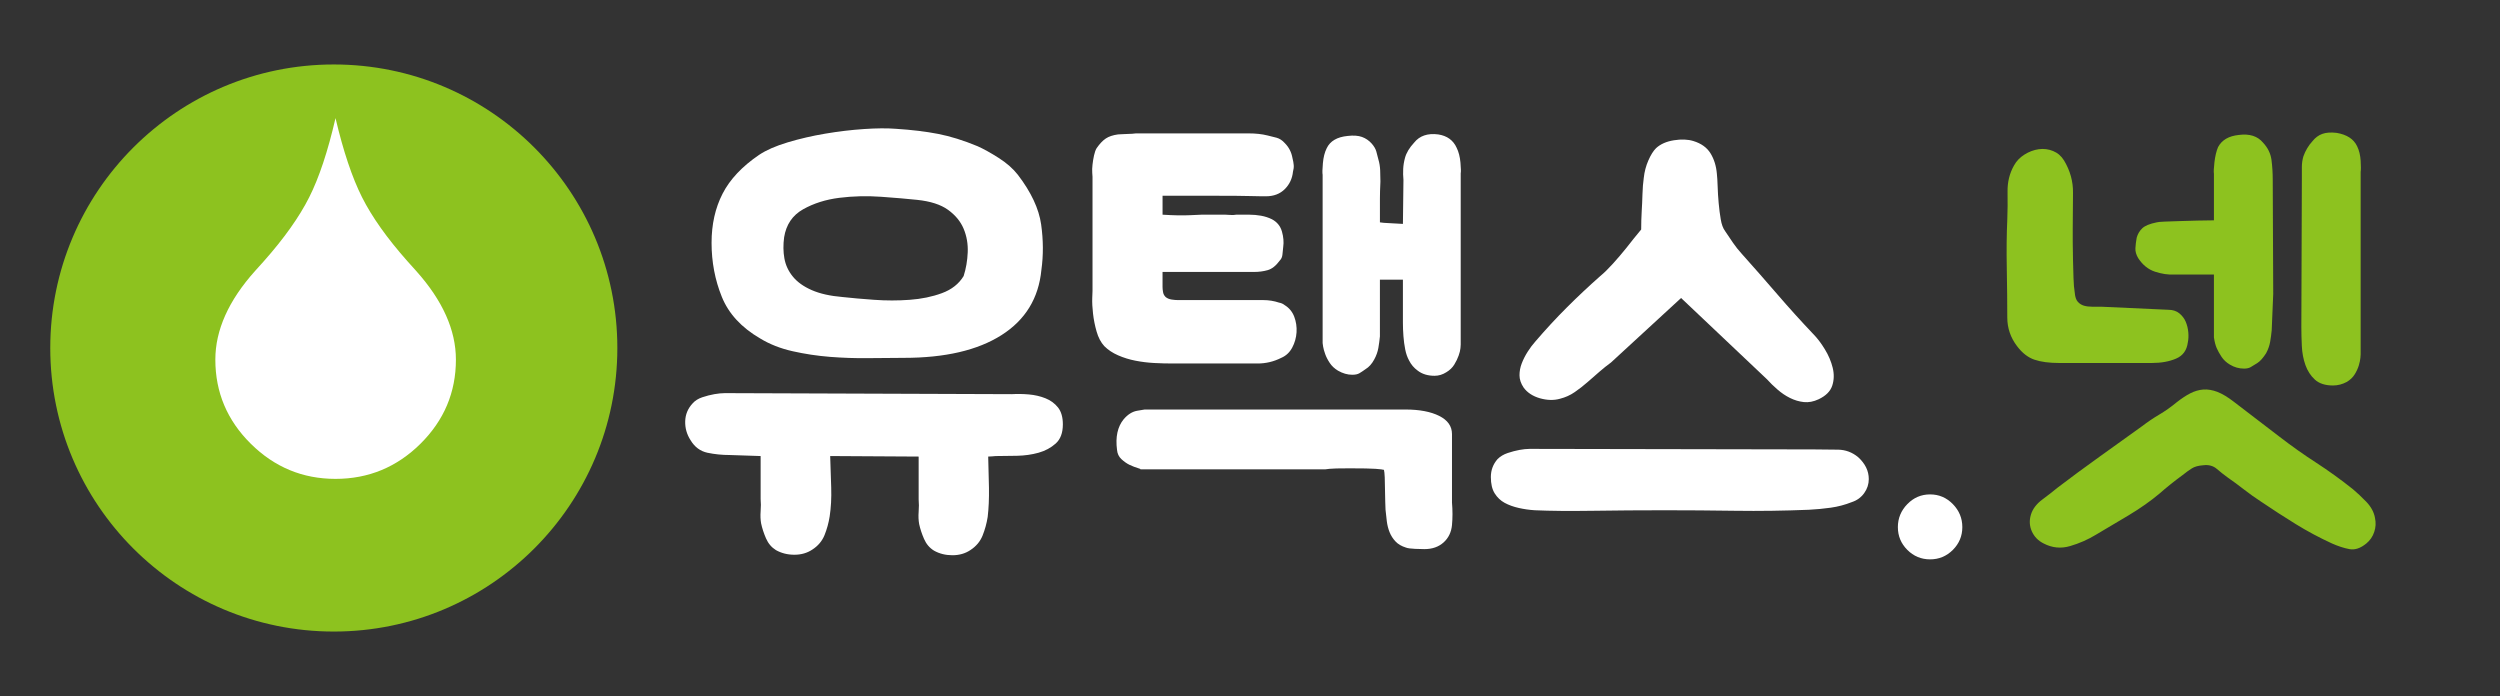
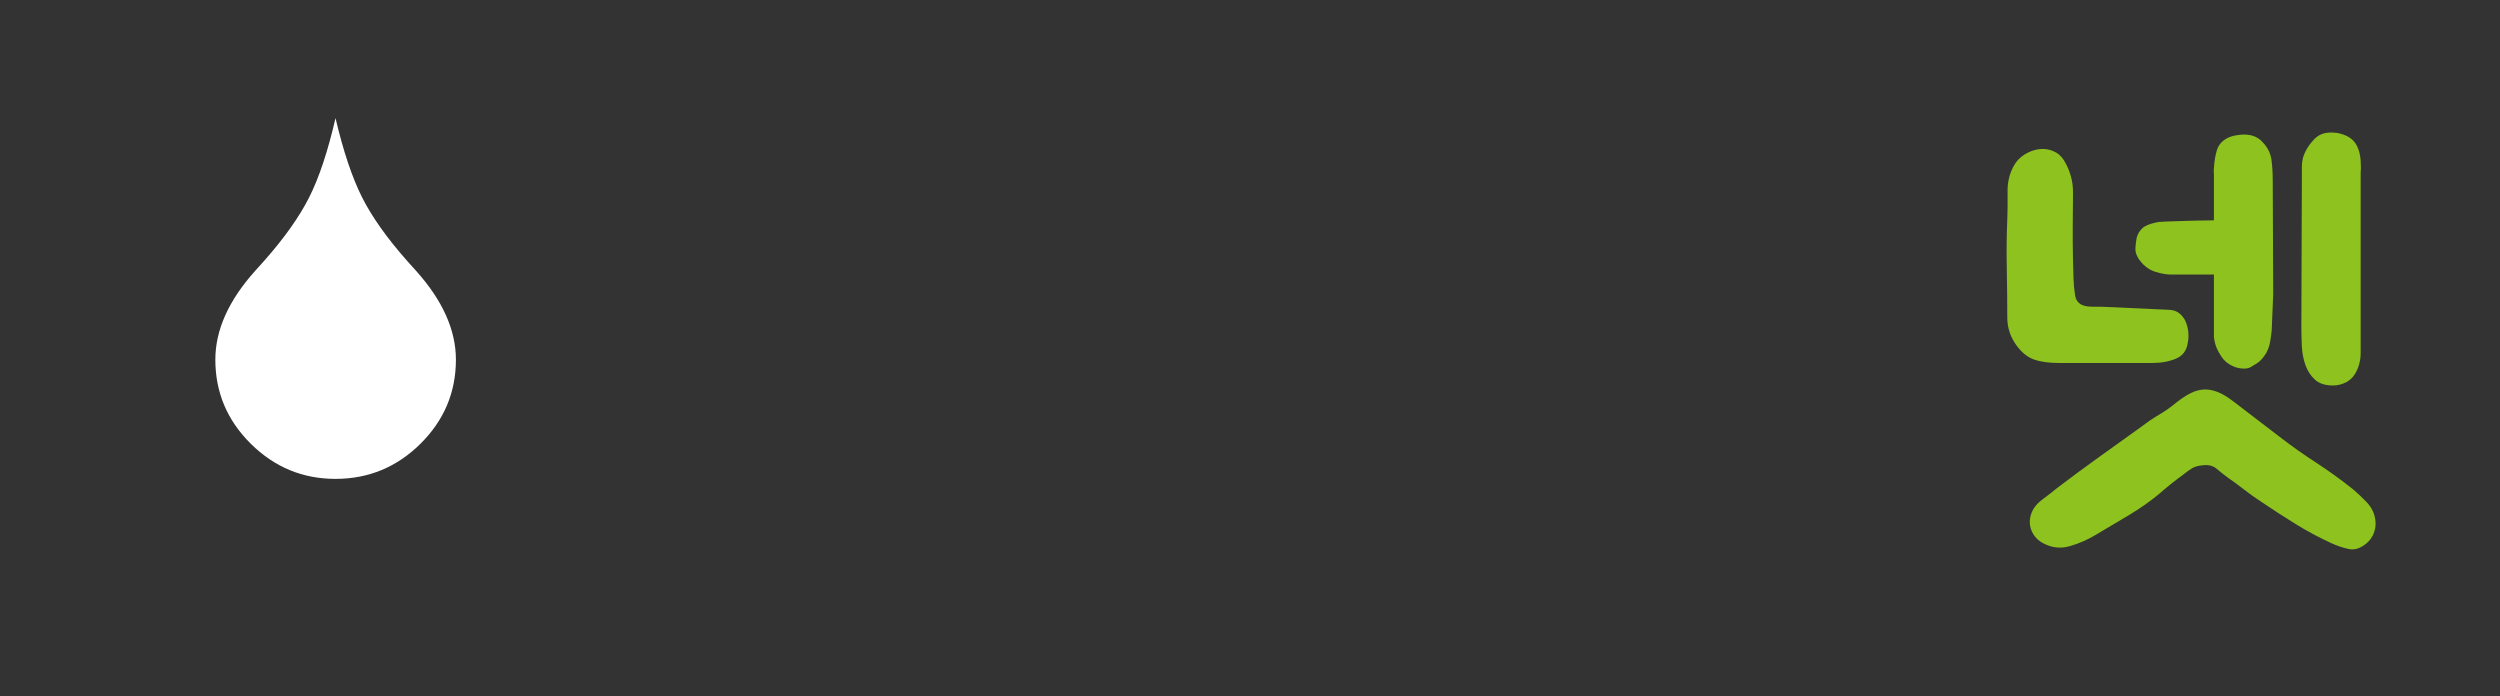
<svg xmlns="http://www.w3.org/2000/svg" version="1.1" id="레이어_1" x="0px" y="0px" width="176px" height="49px" viewBox="0 0 176 49" xml:space="preserve">
  <rect x="0" y="0" width="176" height="49" fill="#333333" stroke="none" />
  <g>
-     <circle fill="#8DC21F" cx="23.5" cy="24.5" r="19.961" />
    <g>
      <path fill="#FFFFFF" d="M23.62,8.315c0.549,2.334,1.173,4.193,1.87,5.577c0.698,1.384,1.762,2.883,3.192,4.496l0.617,0.687 c1.864,2.082,2.797,4.164,2.797,6.245c0,2.3-0.832,4.271-2.496,5.921c-1.665,1.647-3.658,2.472-5.98,2.472 c-2.312,0-4.299-0.824-5.963-2.472c-1.665-1.647-2.497-3.621-2.497-5.921c0-2.083,0.932-4.164,2.797-6.245l0.618-0.687 c1.43-1.613,2.493-3.112,3.191-4.496C22.464,12.509,23.082,10.649,23.62,8.315z" />
    </g>
  </g>
  <g>
-     <path fill="#FFFFFF" d="M72.43,27.768c0.42,0.037,0.811,0.127,1.17,0.271c0.36,0.143,0.654,0.359,0.883,0.646 c0.228,0.289,0.342,0.686,0.342,1.189c0,0.6-0.168,1.049-0.504,1.35c-0.337,0.301-0.738,0.516-1.206,0.648 c-0.468,0.131-0.973,0.203-1.513,0.215s-1.002,0.018-1.386,0.018c-0.12,0-0.229,0.008-0.324,0.02s-0.204,0.018-0.323,0.018 c0.023,0.695,0.041,1.428,0.054,2.195c0.012,0.768-0.019,1.451-0.09,2.053c-0.072,0.455-0.192,0.893-0.36,1.314 c-0.168,0.418-0.456,0.76-0.864,1.025c-0.36,0.24-0.78,0.359-1.26,0.359c-0.48,0-0.912-0.107-1.296-0.324 c-0.312-0.191-0.546-0.467-0.702-0.828c-0.156-0.359-0.27-0.707-0.342-1.043c-0.048-0.266-0.06-0.553-0.036-0.865 c0.024-0.311,0.024-0.6,0-0.863v-3.023l-6.228-0.037c0.024,0.744,0.048,1.482,0.072,2.215c0.023,0.732-0.013,1.41-0.108,2.033 c-0.072,0.457-0.192,0.895-0.36,1.314s-0.456,0.762-0.864,1.025c-0.36,0.24-0.78,0.361-1.26,0.361s-0.912-0.109-1.296-0.324 c-0.312-0.193-0.546-0.469-0.702-0.828s-0.27-0.709-0.342-1.045c-0.048-0.264-0.06-0.551-0.036-0.863s0.024-0.6,0-0.863v-3.025 l-2.16-0.072c-0.553,0-1.08-0.053-1.584-0.16c-0.504-0.109-0.9-0.402-1.188-0.883c-0.265-0.408-0.391-0.852-0.378-1.332 s0.186-0.9,0.522-1.26c0.168-0.191,0.396-0.336,0.684-0.432s0.57-0.168,0.846-0.217c0.275-0.047,0.516-0.072,0.72-0.072 s0.318,0,0.342,0l19.872,0.072C71.608,27.727,72.01,27.732,72.43,27.768z M68.813,10.29c0.432,0.192,0.93,0.468,1.494,0.828 s1.014,0.756,1.351,1.188c0.936,1.224,1.481,2.389,1.638,3.492c0.156,1.104,0.162,2.172,0.018,3.204 c-0.192,1.992-1.128,3.522-2.808,4.59c-1.68,1.068-3.972,1.601-6.876,1.601c-0.768,0-1.602,0.008-2.502,0.02s-1.8-0.02-2.7-0.09 c-0.9-0.072-1.776-0.205-2.628-0.397c-0.852-0.191-1.614-0.491-2.286-0.9c-1.32-0.768-2.22-1.745-2.7-2.934 c-0.48-1.188-0.72-2.453-0.72-3.798c0-1.296,0.258-2.448,0.774-3.456c0.516-1.008,1.374-1.92,2.574-2.736 c0.504-0.336,1.176-0.63,2.016-0.882c0.84-0.252,1.722-0.456,2.646-0.612c0.923-0.156,1.83-0.264,2.718-0.324 c0.888-0.06,1.632-0.065,2.232-0.018c1.128,0.072,2.124,0.192,2.988,0.36C66.904,9.594,67.828,9.882,68.813,10.29z M67.84,19.434 c0.168-0.527,0.264-1.086,0.288-1.674s-0.072-1.14-0.288-1.656c-0.216-0.516-0.582-0.959-1.098-1.332 c-0.517-0.372-1.242-0.605-2.178-0.702c-0.672-0.071-1.512-0.144-2.52-0.216s-1.992-0.048-2.952,0.072s-1.812,0.391-2.556,0.81 c-0.744,0.421-1.188,1.074-1.332,1.962c-0.072,0.528-0.066,1.026,0.018,1.494c0.083,0.469,0.282,0.895,0.594,1.278 c0.312,0.384,0.756,0.702,1.332,0.954s1.296,0.414,2.16,0.486c0.648,0.071,1.392,0.138,2.232,0.197c0.84,0.061,1.674,0.061,2.502,0 c0.828-0.06,1.584-0.216,2.268-0.468S67.504,19.987,67.84,19.434z" />
-     <path fill="#FFFFFF" d="M90.449,21.486c0.311,0.192,0.533,0.463,0.666,0.811c0.131,0.348,0.186,0.714,0.162,1.098 c-0.025,0.385-0.127,0.744-0.307,1.08s-0.438,0.577-0.773,0.719c-0.529,0.266-1.08,0.396-1.656,0.396c-0.577,0-1.141,0-1.693,0 h-4.319c-0.409,0-0.835-0.012-1.278-0.035c-0.444-0.023-0.882-0.078-1.314-0.162c-0.432-0.084-0.84-0.211-1.224-0.379 c-0.384-0.167-0.708-0.383-0.972-0.648c-0.24-0.264-0.421-0.605-0.54-1.025c-0.121-0.42-0.204-0.84-0.252-1.26 c-0.049-0.42-0.066-0.786-0.055-1.099c0.012-0.312,0.019-0.479,0.019-0.504V12.45c0-0.023-0.007-0.12-0.019-0.288 c-0.012-0.167-0.006-0.36,0.019-0.576c0.023-0.216,0.06-0.432,0.107-0.648c0.048-0.216,0.108-0.383,0.181-0.504 c0.216-0.312,0.432-0.54,0.647-0.684s0.504-0.239,0.864-0.288c0.096,0,0.21-0.006,0.342-0.018s0.271-0.018,0.414-0.018 c0.145,0,0.312-0.012,0.504-0.036h7.92c0.504,0,0.948,0.048,1.333,0.144c0.217,0.048,0.432,0.103,0.648,0.162 c0.215,0.06,0.406,0.186,0.576,0.378c0.287,0.288,0.467,0.636,0.539,1.044c0.049,0.192,0.078,0.36,0.09,0.504 s-0.006,0.3-0.053,0.468c-0.049,0.48-0.24,0.888-0.576,1.224c-0.338,0.337-0.781,0.504-1.332,0.504c-0.049,0-0.139,0-0.271,0 c-0.131,0-0.431-0.005-0.899-0.018c-0.469-0.012-1.177-0.019-2.124-0.019c-0.948,0-2.274,0-3.979,0v1.332 c0.768,0.049,1.41,0.061,1.926,0.036c0.517-0.023,0.786-0.036,0.811-0.036h1.691c0.12,0,0.24,0.007,0.36,0.019 c0.12,0.013,0.252,0.006,0.396-0.019h0.936c0.264,0,0.534,0.024,0.811,0.072c0.275,0.049,0.533,0.132,0.773,0.252 c0.359,0.192,0.594,0.48,0.701,0.864c0.109,0.384,0.139,0.744,0.09,1.08c-0.023,0.168-0.041,0.342-0.053,0.521 c-0.014,0.181-0.078,0.33-0.199,0.45c-0.264,0.36-0.545,0.582-0.846,0.666c-0.301,0.085-0.617,0.126-0.954,0.126h-6.444v1.044 c0,0.12,0.012,0.247,0.036,0.378c0.023,0.133,0.084,0.247,0.18,0.343c0.12,0.096,0.265,0.156,0.433,0.18 c0.167,0.024,0.312,0.036,0.432,0.036h4.824c0.407,0,0.804,0,1.187,0c0.385,0,0.758,0.06,1.117,0.18 C90.197,21.331,90.328,21.39,90.449,21.486z M101.32,29.279c0.6,0.301,0.9,0.727,0.9,1.279v4.824c0.047,0.551,0.047,1.08,0,1.584 c-0.049,0.504-0.246,0.912-0.594,1.223c-0.35,0.313-0.799,0.469-1.35,0.469c-0.121,0-0.338-0.006-0.648-0.018 c-0.313-0.014-0.529-0.043-0.648-0.09c-0.313-0.098-0.559-0.24-0.738-0.434c-0.18-0.191-0.318-0.408-0.414-0.646 c-0.096-0.24-0.162-0.498-0.197-0.775c-0.037-0.275-0.066-0.545-0.09-0.809c0-0.098-0.006-0.283-0.02-0.559 c-0.012-0.275-0.018-0.564-0.018-0.863c0-0.301-0.006-0.582-0.018-0.848c-0.012-0.264-0.029-0.443-0.055-0.539 c-0.07-0.023-0.27-0.047-0.594-0.072c-0.324-0.023-0.93-0.035-1.818-0.035c-0.768,0-1.24,0.012-1.422,0.035 c-0.18,0.025-0.281,0.037-0.305,0.037H80.296l-0.036-0.037c-0.312-0.096-0.564-0.191-0.756-0.287 c-0.192-0.096-0.378-0.229-0.558-0.396c-0.181-0.168-0.283-0.383-0.307-0.648c-0.12-0.912,0.036-1.631,0.469-2.16 c0.287-0.336,0.6-0.533,0.936-0.594c0.336-0.059,0.516-0.09,0.54-0.09h18.361C99.928,28.83,100.721,28.98,101.32,29.279z M97.037,24.492c-0.049,0.276-0.145,0.547-0.289,0.811c-0.168,0.313-0.371,0.539-0.611,0.684c-0.168,0.121-0.313,0.217-0.432,0.287 c-0.121,0.072-0.289,0.109-0.504,0.109c-0.338,0-0.674-0.096-1.008-0.289c-0.24-0.145-0.434-0.324-0.576-0.539 c-0.145-0.217-0.252-0.426-0.324-0.63c-0.072-0.204-0.121-0.378-0.145-0.522c-0.023-0.144-0.035-0.228-0.035-0.252V12.306 c-0.025-0.12-0.02-0.39,0.018-0.81c0.035-0.419,0.125-0.774,0.27-1.062c0.24-0.504,0.732-0.792,1.477-0.864 c0.408-0.048,0.742-0.024,1.008,0.072c0.264,0.096,0.492,0.252,0.684,0.468c0.168,0.192,0.275,0.378,0.324,0.558 c0.047,0.18,0.096,0.366,0.145,0.558c0.072,0.24,0.113,0.492,0.125,0.756c0.012,0.265,0.018,0.528,0.018,0.792 c-0.023,0.48-0.035,0.882-0.035,1.206s0,0.643,0,0.954c0,0.313,0,0.553,0,0.72c0.119,0.024,0.336,0.043,0.648,0.055 c0.311,0.012,0.635,0.03,0.971,0.054l0.037-3.096c-0.025-0.264-0.031-0.522-0.018-0.774c0.012-0.252,0.053-0.51,0.125-0.774 c0.096-0.36,0.313-0.72,0.648-1.08c0.383-0.48,0.947-0.671,1.691-0.576c0.625,0.096,1.057,0.408,1.297,0.936 c0.143,0.288,0.234,0.636,0.27,1.044s0.041,0.66,0.018,0.756v12.06c0,0.024-0.006,0.107-0.018,0.252 c-0.012,0.144-0.055,0.318-0.127,0.521c-0.07,0.205-0.174,0.414-0.305,0.631c-0.133,0.217-0.318,0.396-0.559,0.541 c-0.264,0.168-0.539,0.252-0.828,0.252c-0.48,0-0.877-0.121-1.188-0.361c-0.264-0.191-0.469-0.432-0.611-0.719 c-0.121-0.217-0.211-0.474-0.271-0.775c-0.059-0.3-0.102-0.612-0.125-0.936c-0.025-0.324-0.037-0.643-0.037-0.954s0-0.576,0-0.792 v-2.232h-1.619v3.996C97.121,23.947,97.084,24.216,97.037,24.492z" />
-     <path fill="#FFFFFF" d="M108.053,35.922c-0.385-0.023-0.764-0.078-1.135-0.162c-0.373-0.084-0.701-0.203-0.99-0.359 c-0.287-0.156-0.521-0.379-0.701-0.666c-0.182-0.289-0.271-0.672-0.271-1.152s0.156-0.9,0.469-1.26 c0.191-0.191,0.432-0.336,0.721-0.432c0.287-0.096,0.563-0.168,0.828-0.217c0.264-0.047,0.496-0.072,0.701-0.072 c0.203,0,0.318,0,0.342,0l19.691,0.037c0.625,0,1.195,0.006,1.711,0.018s0.977,0.186,1.387,0.521 c0.504,0.457,0.756,0.973,0.756,1.549c0,0.359-0.109,0.689-0.324,0.99c-0.217,0.299-0.504,0.51-0.865,0.629 c-0.48,0.191-0.977,0.324-1.494,0.396c-0.516,0.072-1.025,0.119-1.529,0.145c-1.752,0.072-3.48,0.096-5.184,0.072 c-1.705-0.025-3.361-0.037-4.969-0.037c-1.727,0-3.414,0.012-5.057,0.037C110.494,35.982,109.133,35.971,108.053,35.922z M113.416,25.518c-0.264,0.193-0.535,0.408-0.811,0.648s-0.559,0.486-0.846,0.738s-0.588,0.486-0.9,0.701 c-0.313,0.217-0.66,0.373-1.043,0.469c-0.432,0.121-0.9,0.107-1.404-0.035c-0.504-0.145-0.889-0.396-1.152-0.758 c-0.191-0.287-0.287-0.574-0.287-0.863c0-0.287,0.053-0.57,0.162-0.846c0.107-0.275,0.244-0.545,0.412-0.81 c0.168-0.264,0.348-0.504,0.541-0.72c0.721-0.84,1.457-1.639,2.215-2.395c0.756-0.756,1.541-1.494,2.357-2.214 c0.264-0.216,0.563-0.51,0.9-0.882c0.336-0.372,0.646-0.738,0.936-1.098c0.336-0.433,0.684-0.864,1.043-1.297 c0-0.432,0.012-0.863,0.037-1.296c0.023-0.359,0.041-0.756,0.053-1.188c0.014-0.433,0.043-0.816,0.092-1.152 c0.047-0.432,0.154-0.84,0.322-1.224s0.348-0.672,0.541-0.864c0.311-0.288,0.732-0.474,1.26-0.558 c0.527-0.083,0.984-0.065,1.367,0.054c0.553,0.168,0.955,0.456,1.207,0.864c0.252,0.409,0.402,0.888,0.449,1.44 c0.023,0.216,0.043,0.516,0.055,0.9s0.035,0.773,0.072,1.17c0.035,0.396,0.084,0.774,0.145,1.134 c0.059,0.36,0.162,0.637,0.305,0.828c0.191,0.288,0.379,0.564,0.559,0.828c0.18,0.265,0.391,0.528,0.631,0.792 c0.838,0.936,1.666,1.878,2.482,2.826s1.656,1.878,2.521,2.79c0.287,0.288,0.563,0.647,0.826,1.08 c0.266,0.431,0.451,0.871,0.559,1.314s0.096,0.863-0.035,1.26c-0.133,0.396-0.451,0.715-0.955,0.953 c-0.359,0.17-0.707,0.234-1.043,0.199c-0.336-0.037-0.66-0.133-0.973-0.289c-0.313-0.154-0.605-0.354-0.881-0.594 c-0.277-0.238-0.523-0.479-0.738-0.719l-6.049-5.725L113.416,25.518z" />
-     <path fill="#FFFFFF" d="M138.148,37.109c0,0.625-0.223,1.158-0.666,1.604c-0.445,0.443-0.979,0.666-1.604,0.666 c-0.623,0-1.158-0.223-1.602-0.666c-0.443-0.445-0.666-0.979-0.666-1.604c0-0.623,0.223-1.164,0.666-1.619 c0.443-0.457,0.979-0.684,1.602-0.684c0.625,0,1.158,0.227,1.604,0.684C137.926,35.945,138.148,36.486,138.148,37.109z" />
-   </g>
+     </g>
  <g>
    <path fill="#8DC21F" d="M144.986,25.555c-0.719,0-1.308-0.078-1.764-0.234s-0.863-0.474-1.224-0.955 c-0.456-0.6-0.685-1.271-0.685-2.016c0-1.031-0.012-2.178-0.035-3.438c-0.024-1.261-0.013-2.406,0.035-3.438 c0.024-0.624,0.03-1.278,0.019-1.962c-0.013-0.684,0.138-1.302,0.45-1.854c0.168-0.312,0.414-0.57,0.738-0.774 c0.324-0.204,0.659-0.33,1.008-0.378c0.348-0.048,0.684-0.006,1.008,0.126s0.582,0.354,0.773,0.666 c0.433,0.72,0.643,1.482,0.631,2.286c-0.013,0.804-0.019,1.626-0.019,2.466c0,0.288,0,0.63,0,1.025 c0,0.396,0.006,0.811,0.019,1.242c0.012,0.433,0.023,0.853,0.035,1.261s0.042,0.756,0.09,1.044c0.024,0.288,0.096,0.498,0.217,0.63 c0.119,0.132,0.264,0.222,0.432,0.27c0.168,0.049,0.36,0.072,0.576,0.072s0.432,0,0.648,0l4.715,0.216 c0.313,0,0.57,0.085,0.775,0.252c0.203,0.168,0.354,0.366,0.449,0.594c0.096,0.229,0.156,0.475,0.18,0.738 c0.023,0.265,0.012,0.504-0.035,0.72c-0.072,0.553-0.349,0.931-0.828,1.134c-0.48,0.205-1.045,0.307-1.692,0.307H144.986z M160.467,30.738c0.84,0.648,1.703,1.26,2.592,1.836s1.752,1.201,2.592,1.871c0.289,0.24,0.6,0.535,0.938,0.883 c0.334,0.348,0.539,0.727,0.611,1.135c0.072,0.336,0.055,0.666-0.055,0.99c-0.107,0.322-0.293,0.594-0.557,0.809 c-0.41,0.336-0.805,0.469-1.189,0.396c-0.383-0.072-0.791-0.205-1.223-0.396c-0.889-0.408-1.74-0.863-2.557-1.367 s-1.633-1.033-2.448-1.584c-0.408-0.266-0.804-0.547-1.188-0.846c-0.384-0.301-0.768-0.582-1.151-0.848 c-0.265-0.191-0.522-0.395-0.774-0.611c-0.252-0.215-0.57-0.299-0.953-0.252c-0.337,0.025-0.601,0.096-0.793,0.217 c-0.191,0.119-0.408,0.275-0.647,0.467c-0.265,0.193-0.546,0.408-0.847,0.648c-0.3,0.24-0.558,0.455-0.773,0.648 c-0.625,0.527-1.355,1.043-2.195,1.547c-0.841,0.506-1.609,0.961-2.305,1.369c-0.553,0.336-1.152,0.6-1.8,0.791 c-0.647,0.193-1.272,0.133-1.872-0.18c-0.385-0.191-0.66-0.475-0.828-0.846c-0.168-0.373-0.192-0.762-0.072-1.17 s0.391-0.768,0.811-1.08s0.773-0.588,1.062-0.828c0.912-0.695,1.896-1.422,2.952-2.178c1.056-0.756,2.053-1.471,2.988-2.143 c0.408-0.311,0.815-0.588,1.224-0.828c0.408-0.238,0.815-0.527,1.224-0.863c0.336-0.264,0.654-0.475,0.955-0.631 c0.299-0.154,0.605-0.244,0.918-0.27c0.311-0.023,0.641,0.031,0.989,0.162c0.348,0.133,0.738,0.367,1.171,0.703L160.467,30.738z M160.035,20.694l-0.107,2.557c-0.025,0.264-0.061,0.534-0.109,0.81c-0.048,0.276-0.144,0.546-0.287,0.811 c-0.217,0.336-0.42,0.563-0.612,0.684c-0.192,0.119-0.349,0.215-0.468,0.287c-0.121,0.072-0.276,0.107-0.469,0.107 c-0.359,0-0.695-0.094-1.008-0.287c-0.24-0.145-0.432-0.324-0.576-0.539c-0.144-0.217-0.258-0.42-0.342-0.613 s-0.15-0.444-0.197-0.756v-4.429h-2.809c-0.408,0.024-0.852-0.041-1.332-0.197s-0.876-0.474-1.188-0.954 c-0.145-0.24-0.211-0.474-0.198-0.702c0.012-0.228,0.042-0.474,0.09-0.738c0.072-0.264,0.204-0.485,0.396-0.666 c0.192-0.18,0.528-0.317,1.009-0.414c0.071-0.023,0.257-0.041,0.558-0.054c0.301-0.012,0.648-0.023,1.045-0.036 c0.396-0.012,0.814-0.023,1.26-0.036c0.443-0.012,0.833-0.018,1.17-0.018v-3.276c-0.024-0.12-0.013-0.39,0.035-0.81 c0.049-0.42,0.133-0.774,0.252-1.062c0.264-0.504,0.756-0.792,1.477-0.864c0.744-0.096,1.308,0.084,1.691,0.54 c0.336,0.36,0.534,0.762,0.595,1.206c0.06,0.444,0.09,0.93,0.09,1.458L160.035,20.694z M162.051,12.558c0-0.264,0-0.527,0-0.792 c0-0.264,0.037-0.516,0.107-0.756c0.145-0.408,0.361-0.768,0.648-1.08c0.191-0.24,0.42-0.408,0.684-0.504 c0.264-0.096,0.6-0.12,1.008-0.072c0.721,0.121,1.201,0.432,1.441,0.936c0.143,0.288,0.227,0.63,0.252,1.026 c0.023,0.396,0.023,0.654,0,0.774v12.852c0,0.024-0.006,0.109-0.018,0.251c-0.014,0.145-0.049,0.318-0.109,0.523 c-0.061,0.203-0.156,0.414-0.287,0.629c-0.133,0.217-0.318,0.396-0.559,0.541c-0.313,0.168-0.637,0.252-0.973,0.252 c-0.551,0-0.977-0.139-1.277-0.414s-0.521-0.617-0.666-1.027c-0.145-0.406-0.229-0.851-0.252-1.332 c-0.023-0.479-0.035-0.923-0.035-1.332L162.051,12.558z" />
  </g>
</svg>